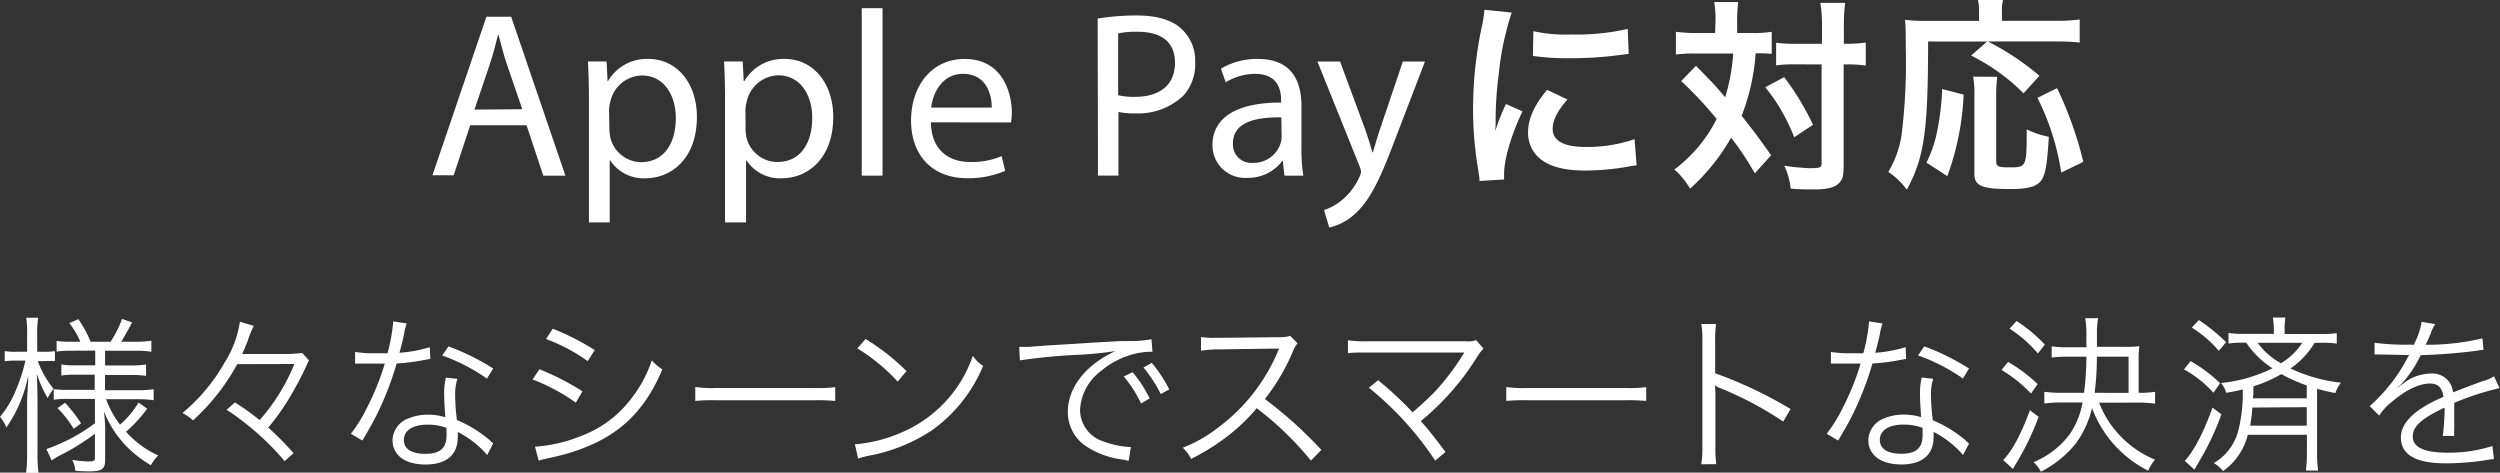
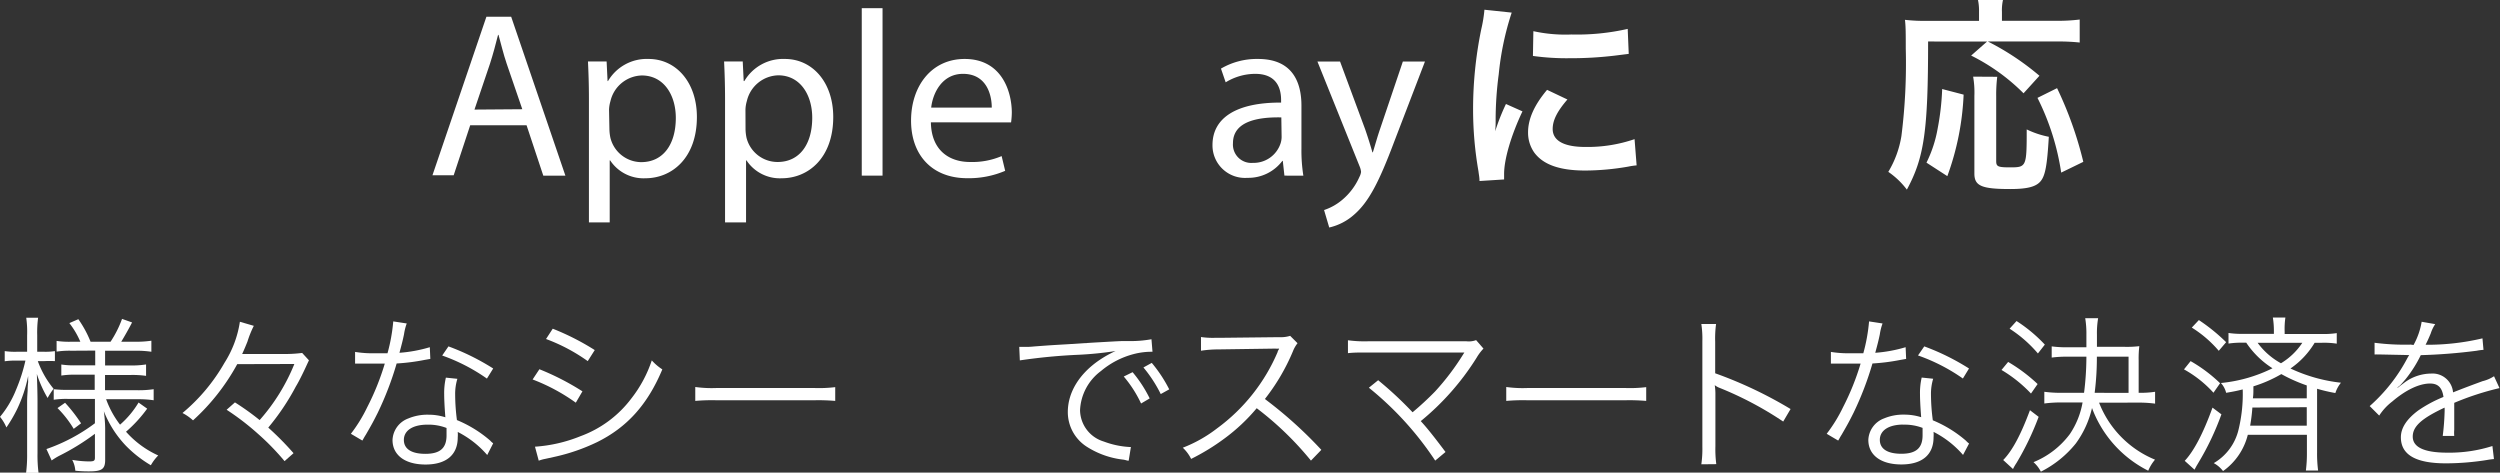
<svg xmlns="http://www.w3.org/2000/svg" id="レイヤー_1" data-name="レイヤー 1" width="339.22" height="64.13" viewBox="0 0 339.22 64.13">
  <rect x="0" y="0" width="339.22" height="64.13" fill="#333333" stroke="none" />
  <defs>
    <style>.cls-1{fill:#fff;}</style>
  </defs>
  <title>mv1_content_comment</title>
  <path class="cls-1" d="M63.8,17l-2.24,6.78H58.68L66,2.27h3.36l7.36,21.57h-3L71.45,17Zm7.07-2.18L68.76,8.67C68.28,7.26,68,6,67.64,4.73h-.06c-.32,1.28-.67,2.59-1.09,3.9l-2.11,6.24Z" />
  <path class="cls-1" d="M79.91,13.4c0-2-.06-3.58-.13-5.06h2.53L82.44,11h.06A6.09,6.09,0,0,1,88,8c3.74,0,6.56,3.17,6.56,7.87,0,5.57-3.39,8.32-7,8.32a5.43,5.43,0,0,1-4.77-2.43h-.06v8.42H79.91Zm2.78,4.13a6.34,6.34,0,0,0,.13,1.15A4.34,4.34,0,0,0,87,22c3,0,4.7-2.43,4.7-6,0-3.1-1.63-5.76-4.61-5.76a4.49,4.49,0,0,0-4.26,3.49,4.58,4.58,0,0,0-.19,1.15Z" />
  <path class="cls-1" d="M98.38,13.4c0-2-.06-3.58-.13-5.06h2.53l.13,2.66H101a6.09,6.09,0,0,1,5.5-3c3.74,0,6.56,3.17,6.56,7.87,0,5.57-3.39,8.32-7,8.32a5.43,5.43,0,0,1-4.77-2.43h-.06v8.42H98.38Zm2.78,4.13a6.29,6.29,0,0,0,.13,1.15,4.34,4.34,0,0,0,4.22,3.3c3,0,4.7-2.43,4.7-6,0-3.1-1.63-5.76-4.61-5.76a4.49,4.49,0,0,0-4.26,3.49,4.58,4.58,0,0,0-.19,1.15Z" />
  <path class="cls-1" d="M116.93,1.11h2.82V23.83h-2.82Z" />
  <path class="cls-1" d="M126.31,16.6c.06,3.81,2.5,5.38,5.31,5.38a10.18,10.18,0,0,0,4.29-.8l.48,2a12.54,12.54,0,0,1-5.15,1c-4.77,0-7.62-3.14-7.62-7.81S126.38,8,130.89,8c5.06,0,6.4,4.45,6.4,7.3a10.78,10.78,0,0,1-.1,1.31Zm8.26-2c0-1.79-.74-4.58-3.9-4.58-2.85,0-4.1,2.62-4.32,4.58Z" />
-   <path class="cls-1" d="M148.94,2.52a32.25,32.25,0,0,1,5.34-.42c2.75,0,4.77.64,6,1.79a5.8,5.8,0,0,1,1.89,4.51A6.35,6.35,0,0,1,160.55,13,8.94,8.94,0,0,1,154,15.38a9.59,9.59,0,0,1-2.24-.19v8.64h-2.78Zm2.78,10.4a9.32,9.32,0,0,0,2.3.22c3.36,0,5.41-1.63,5.41-4.61s-2-4.22-5.09-4.22a11.68,11.68,0,0,0-2.62.22Z" />
  <path class="cls-1" d="M174.28,23.83l-.22-2H174a5.77,5.77,0,0,1-4.74,2.3,4.41,4.41,0,0,1-4.74-4.45c0-3.74,3.33-5.79,9.31-5.76v-.32c0-1.28-.35-3.58-3.52-3.58a7.71,7.71,0,0,0-4,1.15l-.64-1.86A9.61,9.61,0,0,1,170.7,8c4.74,0,5.89,3.23,5.89,6.34v5.79a21.87,21.87,0,0,0,.26,3.71Zm-.42-7.9c-3.07-.06-6.56.48-6.56,3.49A2.49,2.49,0,0,0,170,22.1a3.85,3.85,0,0,0,3.74-2.59,2.92,2.92,0,0,0,.16-.9Z" />
  <path class="cls-1" d="M181.83,8.35l3.39,9.15c.35,1,.74,2.24,1,3.17h.06c.29-.93.61-2.11,1-3.23l3.07-9.09h3l-4.22,11c-2,5.31-3.39,8-5.31,9.7a7.63,7.63,0,0,1-3.46,1.82l-.7-2.37a7.46,7.46,0,0,0,2.46-1.38A8.54,8.54,0,0,0,184.46,24a2,2,0,0,0,.22-.67,2.46,2.46,0,0,0-.19-.74L178.76,8.35Z" />
  <path class="cls-1" d="M200.75,24.56c0-.5-.06-.67-.14-1.32a48.83,48.83,0,0,1-.73-8.37A53.72,53.72,0,0,1,201,3.92a18.31,18.31,0,0,0,.42-2.6l3.7.39a38.56,38.56,0,0,0-1.76,8.37,46.93,46.93,0,0,0-.42,6.19c0,.62,0,.84-.06,1.54a28.53,28.53,0,0,1,1.46-3.7l2.24,1c-1.54,3.25-2.49,6.5-2.49,8.48,0,.17,0,.39,0,.76ZM212.68,13.5c-1.4,1.62-2,2.83-2,4,0,1.6,1.54,2.44,4.45,2.44a19.68,19.68,0,0,0,6.66-1.06l.28,3.56a9.35,9.35,0,0,0-1.15.17,34.56,34.56,0,0,1-5.8.53c-3.47,0-5.71-.78-6.94-2.44a4.69,4.69,0,0,1-.84-2.74c0-1.82.84-3.7,2.58-5.77Zm-4.62-9.27a20.2,20.2,0,0,0,5.18.45,30.87,30.87,0,0,0,7.62-.76L221,7.31l-2,.25a50.13,50.13,0,0,1-6,.34,33.23,33.23,0,0,1-5-.31Z" />
-   <path class="cls-1" d="M232.77,2.91A13.28,13.28,0,0,0,232.6.28h3.25a22.23,22.23,0,0,0-.14,2.63V4.48h2a14.94,14.94,0,0,0,2.69-.17v3a20.85,20.85,0,0,0-2.18-.08,28.68,28.68,0,0,1-1.9,8.48c1.76,2.24,2,2.55,4,5.35l-2.21,2.46a40.31,40.31,0,0,0-3.22-4.84,27.51,27.51,0,0,1-5.57,6.92,10,10,0,0,0-2.13-2.6,19.43,19.43,0,0,0,5.74-6.86A51,51,0,0,0,228.12,11l2-2.07c.56.56.56.56,2.21,2.27.22.22.7.76,1.76,2a27.16,27.16,0,0,0,1.09-5.94h-5.18a18,18,0,0,0-2.6.14V4.31a20.19,20.19,0,0,0,2.77.17h2.55Zm9.32,7.56A35.17,35.17,0,0,1,246,16.94l-2.55,1.68a25,25,0,0,0-3.92-6.78Zm1.57-1.74a17.47,17.47,0,0,0-2.66.14V5.8a17,17,0,0,0,2.66.14h3.56V3.72A18.84,18.84,0,0,0,247,.39h3.36a25.16,25.16,0,0,0-.17,3.33V5.94h.34a16.07,16.07,0,0,0,2.63-.17V8.9l-.64-.08a16.35,16.35,0,0,0-2-.08h-.36V22.26c0,1.46-.08,1.93-.5,2.44-.53.67-1.54,1-3.39,1-1.15,0-2.18,0-3.3-.11a9.27,9.27,0,0,0-.87-3.11,28.12,28.12,0,0,0,3.39.34c1.51,0,1.68-.08,1.68-.67V8.74Z" />
  <path class="cls-1" d="M261.62,5.63c0,12.18-.53,15.74-2.88,20.1a10.74,10.74,0,0,0-2.52-2.41A13.61,13.61,0,0,0,258,18.45a78.48,78.48,0,0,0,.59-11.84c0-2,0-3-.11-3.92a22.45,22.45,0,0,0,2.91.14h7.14V1.6a7.19,7.19,0,0,0-.14-1.6h3.39a6.31,6.31,0,0,0-.14,1.62v1.2h7.25a23.93,23.93,0,0,0,3.3-.17V5.77A27.15,27.15,0,0,0,279,5.63h-9.27a35.7,35.7,0,0,1,7,4.65l-2.16,2.38a27,27,0,0,0-7.11-5.12l2.16-1.9Zm-.22,16.44a17,17,0,0,0,1.51-4.59,35,35,0,0,0,.62-5.4l2.91.76a36.59,36.59,0,0,1-2.21,11.06ZM271,10.42a20.22,20.22,0,0,0-.14,2.63v8.79c0,.76.22.87,1.9.87,2.21,0,2.24-.11,2.24-5.15a12.24,12.24,0,0,0,3,1c-.22,3.84-.48,5.24-1.09,6s-1.76,1.09-4.14,1.09c-3.89,0-4.87-.42-4.87-2.1V13a12.49,12.49,0,0,0-.17-2.6Zm8.68,13a33.58,33.58,0,0,0-3.22-10.14l2.66-1.32a50.25,50.25,0,0,1,3.56,10Z" />
  <path class="cls-1" d="M3.68,45.5a13.7,13.7,0,0,0-.12-2.39H5.17a15.18,15.18,0,0,0-.12,2.37v2.25H6a8.28,8.28,0,0,0,1.45-.09V49A13.62,13.62,0,0,0,6,49H5.13a12.71,12.71,0,0,0,2.14,3.75A10.56,10.56,0,0,0,6.46,54,15.81,15.81,0,0,1,5,50.74c.07,1.93.09,2.94.09,3.75v7a18.67,18.67,0,0,0,.14,2.67H3.54a19.49,19.49,0,0,0,.14-2.67V55c0-.92,0-.92.07-2,0-.14,0-.55.07-1.13,0-.18,0-.46,0-.85a19.29,19.29,0,0,1-1.47,4.44A19.4,19.4,0,0,1,.87,58,5.68,5.68,0,0,0,0,56.56a13.47,13.47,0,0,0,2.16-3.63,23.14,23.14,0,0,0,1.29-4H2.25a10,10,0,0,0-1.61.09V47.64a9.34,9.34,0,0,0,1.61.09H3.68Zm6,2.09a11.67,11.67,0,0,0-2,.12V46.26a12,12,0,0,0,2,.11h1.22a11.15,11.15,0,0,0-1.49-2.53l1.22-.53a14.83,14.83,0,0,1,1.66,3.06H15a14.54,14.54,0,0,0,1.56-3.1l1.36.48c-.37.74-1.13,2.07-1.47,2.62h2a13.68,13.68,0,0,0,2.09-.14v1.5a13.33,13.33,0,0,0-2.09-.14H14.26v2h3.47a12.48,12.48,0,0,0,2.09-.14V51a12.93,12.93,0,0,0-2.07-.12h-3.5v2.07h4.51a13.54,13.54,0,0,0,2.09-.14v1.5a13.78,13.78,0,0,0-2.07-.14H14.4a12.64,12.64,0,0,0,1.89,3.45,12.39,12.39,0,0,0,2.51-3l1.17.83a18.31,18.31,0,0,1-2.87,3.13,13,13,0,0,0,4.37,3.22,6.07,6.07,0,0,0-1,1.33,16.27,16.27,0,0,1-3.38-2.64,14.51,14.51,0,0,1-3-4.69,19.2,19.2,0,0,1,.18,2.28v4.32c0,1.24-.44,1.56-2.16,1.56a17.45,17.45,0,0,1-1.89-.09A3.67,3.67,0,0,0,9.8,62.4a14.3,14.3,0,0,0,2.28.21c.67,0,.8-.09.8-.51V58.86a31.31,31.31,0,0,1-4.87,3,8.74,8.74,0,0,0-1,.62L6.3,60.93a24,24,0,0,0,6.58-3.5V54.13H9.29a11.55,11.55,0,0,0-2,.11V52.81a15.44,15.44,0,0,0,2,.09h3.56V50.84H10.32a11.5,11.5,0,0,0-2,.12V49.46a11.1,11.1,0,0,0,2,.11h2.6v-2Zm-.85,7.06A21.22,21.22,0,0,1,11,57.44L10,58.19A14.22,14.22,0,0,0,7.8,55.37Z" />
  <path class="cls-1" d="M32.19,49.41a29,29,0,0,1-6,7.63,6.63,6.63,0,0,0-1.43-1,24.84,24.84,0,0,0,5.7-6.81,14.33,14.33,0,0,0,2.09-5.57l1.89.55a13.91,13.91,0,0,0-.87,2.16c-.21.51-.37.92-.71,1.66h5.45A18.3,18.3,0,0,0,41,47.89l.92,1c-.11.23-.11.23-.3.64-.28.62-1,2.14-1.47,2.9a32,32,0,0,1-3.75,5.59,40.26,40.26,0,0,1,3.43,3.47l-1.22,1.08A33.56,33.56,0,0,0,35,58.86a34.75,34.75,0,0,0-4.25-3.26l1.13-1A35.53,35.53,0,0,1,35.23,57a26.37,26.37,0,0,0,4.71-7.61Z" />
  <path class="cls-1" d="M55.19,43.89a7.26,7.26,0,0,0-.37,1.47c-.16.78-.3,1.33-.62,2.51a19.13,19.13,0,0,0,4.12-.76l.07,1.59-.8.14a27.73,27.73,0,0,1-3.77.48A42.83,42.83,0,0,1,51.26,56c-.55,1.1-.76,1.5-1.63,3-.21.32-.35.6-.46.78l-1.56-.92a20.3,20.3,0,0,0,2.21-3.59,34.42,34.42,0,0,0,2.39-5.93l-1.7,0-1.52,0c-.25,0-.44,0-.51,0h-.3l0-1.59a14.46,14.46,0,0,0,2.74.18l1.66,0a23.67,23.67,0,0,0,.78-4.32ZM66.11,61.74a13.15,13.15,0,0,0-4-3.13,4.73,4.73,0,0,1,0,.74c0,2.37-1.56,3.68-4.37,3.68s-4.48-1.29-4.48-3.33a3.26,3.26,0,0,1,2.14-2.92,6.71,6.71,0,0,1,2.71-.51,7.59,7.59,0,0,1,2.32.35c-.12-1.5-.16-2.58-.16-3.15a9.3,9.3,0,0,1,.23-2.23l1.56.16a7.07,7.07,0,0,0-.3,2.14A27.49,27.49,0,0,0,62,57a16.49,16.49,0,0,1,4.51,2.78,2.3,2.3,0,0,0,.41.37ZM58,57.62c-2,0-3.2.8-3.2,2.07s1.1,1.89,2.92,1.89c2,0,2.87-.78,2.87-2.51,0-.28,0-1,0-1A6.81,6.81,0,0,0,58,57.62Zm8.07-6.25A24.9,24.9,0,0,0,60,48.24L60.85,47a31.7,31.7,0,0,1,6.07,3Z" />
  <path class="cls-1" d="M73.19,50.1a35,35,0,0,1,5.84,3l-.9,1.54a25.54,25.54,0,0,0-5.86-3.15Zm-.6,10.51a19.88,19.88,0,0,0,6.19-1.43,15.15,15.15,0,0,0,6.9-5.13,17.12,17.12,0,0,0,2.76-5.15,6.9,6.9,0,0,0,1.43,1.22C87.87,54.91,85.06,58,81,60a26.25,26.25,0,0,1-5.82,2L74,62.26a5.34,5.34,0,0,0-.9.25ZM75,44.6a34,34,0,0,1,5.7,2.9L79.75,49a24.15,24.15,0,0,0-5.66-3Z" />
  <path class="cls-1" d="M94.34,52.51a16.2,16.2,0,0,0,2.85.14h13.36a18.14,18.14,0,0,0,2.78-.12V54.4a26.48,26.48,0,0,0-2.8-.09H97.19a25.27,25.27,0,0,0-2.85.09Z" />
-   <path class="cls-1" d="M116,60.29a20,20,0,0,0,6.69-1.77A17.37,17.37,0,0,0,132,48.28a4.6,4.6,0,0,0,1.4,1.36,20.17,20.17,0,0,1-7,8.78,23.18,23.18,0,0,1-8.58,3.43,12.32,12.32,0,0,0-1.38.37ZM117.45,46A29.91,29.91,0,0,1,123,50.35l-1.2,1.43a25.36,25.36,0,0,0-5.47-4.51Z" />
  <path class="cls-1" d="M138.3,47.07c.44,0,.67,0,.83,0,.32,0,.6,0,1.31-.07,1.29-.09,1.43-.12,4.25-.28l3.61-.23c2.83-.16,3.13-.18,3.89-.21l1.31,0a15.59,15.59,0,0,0,2.74-.25l.14,1.7a9.62,9.62,0,0,0-2.58.32,11.31,11.31,0,0,0-4.42,2.3,7,7,0,0,0-2.83,5.31,4.51,4.51,0,0,0,3.22,4.25,11.78,11.78,0,0,0,3.45.74h.23l-.3,1.86c-.25,0-.3-.07-.71-.14a11.59,11.59,0,0,1-5-1.77,5.57,5.57,0,0,1-2.55-4.69c0-2.67,1.56-5.2,4.3-7.06a15,15,0,0,1,2.18-1.22,47.23,47.23,0,0,1-5.06.51,76.66,76.66,0,0,0-7.93.76Zm15.38,3.43A17.44,17.44,0,0,1,156,54.06l-1.17.69a16.22,16.22,0,0,0-2.35-3.66Zm2.6-1.26a18.67,18.67,0,0,1,2.37,3.59l-1.15.64a18.2,18.2,0,0,0-2.35-3.61Z" />
  <path class="cls-1" d="M177.88,62.5a42.76,42.76,0,0,0-7.36-7.11,25,25,0,0,1-4.39,4.12,29.65,29.65,0,0,1-4.51,2.76,5.13,5.13,0,0,0-1.13-1.52,18.52,18.52,0,0,0,4.67-2.64,24.92,24.92,0,0,0,8.21-10.37c0-.14.07-.16.12-.28a.5.5,0,0,0,.07-.16,3.84,3.84,0,0,1-.55,0l-7.68.11a15.48,15.48,0,0,0-2.37.18l0-1.86a10.82,10.82,0,0,0,1.82.11h.6l8.21-.09a4.28,4.28,0,0,0,1.47-.18l1,1a4.31,4.31,0,0,0-.64,1.13,27.81,27.81,0,0,1-3.79,6.44,57.3,57.3,0,0,1,7.66,6.9Z" />
  <path class="cls-1" d="M187,51.59a49.73,49.73,0,0,1,4.67,4.35,40.47,40.47,0,0,0,3.06-2.83,33.58,33.58,0,0,0,3.79-5c.07-.12.09-.14.18-.28-.32,0-.32,0-13.13,0-1.24,0-1.89,0-2.67.09V46.17a16.67,16.67,0,0,0,2.69.14H199a2.81,2.81,0,0,0,1.29-.16l1,1.15a6.6,6.6,0,0,0-.92,1.22,35.15,35.15,0,0,1-7.59,8.62c.87.94,1.82,2.14,3.36,4.19l-1.4,1.17a43.39,43.39,0,0,0-9-9.89Z" />
  <path class="cls-1" d="M204.38,52.51a16.2,16.2,0,0,0,2.85.14h13.36a18.14,18.14,0,0,0,2.78-.12V54.4a26.48,26.48,0,0,0-2.8-.09H207.23a25.27,25.27,0,0,0-2.85.09Z" />
  <path class="cls-1" d="M230.85,63a14.83,14.83,0,0,0,.14-2.42V46.31a13.67,13.67,0,0,0-.14-2.35h2a14.45,14.45,0,0,0-.12,2.39v4.3a57.06,57.06,0,0,1,10.23,4.85l-1,1.7a46.84,46.84,0,0,0-8.58-4.55,2.55,2.55,0,0,1-.71-.39l0,0a8,8,0,0,1,.09,1.36v6.92a15.66,15.66,0,0,0,.12,2.44Z" />
  <path class="cls-1" d="M255.44,43.89a7.18,7.18,0,0,0-.37,1.47c-.16.78-.3,1.33-.62,2.51a19.13,19.13,0,0,0,4.12-.76l.07,1.59-.8.14a27.75,27.75,0,0,1-3.77.48A42.83,42.83,0,0,1,251.51,56c-.55,1.1-.76,1.5-1.63,3-.21.32-.34.6-.46.78l-1.56-.92a20.33,20.33,0,0,0,2.21-3.59,34.46,34.46,0,0,0,2.39-5.93l-1.7,0-1.52,0c-.25,0-.44,0-.51,0h-.3l0-1.59a14.47,14.47,0,0,0,2.74.18l1.66,0a23.63,23.63,0,0,0,.78-4.32Zm10.92,17.84a13.14,13.14,0,0,0-4-3.13,4.78,4.78,0,0,1,0,.74c0,2.37-1.56,3.68-4.37,3.68s-4.48-1.29-4.48-3.33a3.26,3.26,0,0,1,2.14-2.92,6.71,6.71,0,0,1,2.71-.51,7.59,7.59,0,0,1,2.32.35c-.12-1.5-.16-2.58-.16-3.15a9.28,9.28,0,0,1,.23-2.23l1.56.16a7,7,0,0,0-.3,2.14,27.31,27.31,0,0,0,.25,3.5,16.51,16.51,0,0,1,4.51,2.78,2.28,2.28,0,0,0,.41.37Zm-8.09-4.12c-2,0-3.2.8-3.2,2.07s1.1,1.89,2.92,1.89c2,0,2.88-.78,2.88-2.51,0-.28,0-1,0-1A6.81,6.81,0,0,0,258.27,57.62Zm8.07-6.25a24.91,24.91,0,0,0-6.09-3.13L261.1,47a31.72,31.72,0,0,1,6.07,3Z" />
  <path class="cls-1" d="M272.48,49.11a21.88,21.88,0,0,1,4,3l-.9,1.29a18.39,18.39,0,0,0-4-3.2Zm4.14,7.45a37.93,37.93,0,0,1-3,6.25,6.73,6.73,0,0,0-.48.83l-1.33-1.22c1.24-1.26,2.41-3.47,3.63-6.76Zm-3-13a20.11,20.11,0,0,1,3.84,3.2l-.94,1.2a17.28,17.28,0,0,0-3.84-3.36Zm11.2,11.08a13.74,13.74,0,0,0,7.59,7.73,5.67,5.67,0,0,0-.92,1.5,15.59,15.59,0,0,1-7.63-8.51,13.09,13.09,0,0,1-2.21,4.83A14.37,14.37,0,0,1,276.92,64a4.31,4.31,0,0,0-1-1.29,11.6,11.6,0,0,0,4.94-3.82,11.13,11.13,0,0,0,1.72-4.28H279.8a16.88,16.88,0,0,0-2.41.14V53.16a16.75,16.75,0,0,0,2.39.14h3a39.24,39.24,0,0,0,.32-4.9h-2.48a14.82,14.82,0,0,0-2.23.12V47a15,15,0,0,0,2.23.12h2.48V45.43a13.09,13.09,0,0,0-.16-2.25h1.75a12.07,12.07,0,0,0-.16,2.25v1.63h3.75a14,14,0,0,0,2-.09,13.68,13.68,0,0,0-.09,1.93V53.3h.23a12.94,12.94,0,0,0,2-.14v1.61a16.37,16.37,0,0,0-2.32-.14Zm4-1.33V48.4h-4.3a37.84,37.84,0,0,1-.3,4.9Z" />
  <path class="cls-1" d="M297.24,49a20,20,0,0,1,4,3l-.9,1.29a15.47,15.47,0,0,0-4-3.17Zm4.18,7.22a36.9,36.9,0,0,1-3.1,6.53c-.18.32-.21.34-.37.64s-.09.16-.18.34l-1.33-1.2c1.22-1.29,2.51-3.72,3.77-7.22Zm-3.06-12.79a25,25,0,0,1,3.7,3l-1,1.17a15.74,15.74,0,0,0-3.66-3.15ZM305,59a8.58,8.58,0,0,1-3.36,4.92,3.91,3.91,0,0,0-1.26-1.08,7.16,7.16,0,0,0,3.36-4.53,20.58,20.58,0,0,0,.57-5.47c-.85.21-1.2.28-2.25.46a3,3,0,0,0-.71-1.33,20.13,20.13,0,0,0,7-2,12,12,0,0,1-3.56-3.47h-.41a11.67,11.67,0,0,0-2,.12V45.18a12.11,12.11,0,0,0,2,.12h4.16V45a11.61,11.61,0,0,0-.14-1.91h1.7A10.75,10.75,0,0,0,310,45v.32h5a12.07,12.07,0,0,0,2.07-.12v1.43a11.5,11.5,0,0,0-2-.12h-1A11.2,11.2,0,0,1,310.79,50a21.61,21.61,0,0,0,6.85,1.93,4.35,4.35,0,0,0-.76,1.4,22.82,22.82,0,0,1-2.48-.58v8.69a17.57,17.57,0,0,0,.14,2.41h-1.66a18.42,18.42,0,0,0,.14-2.44V59Zm.62-3.7c-.07,1-.18,1.75-.3,2.46H313V55.25Zm7.38-3a21.66,21.66,0,0,1-3.45-1.54,18,18,0,0,1-3.79,1.66c0,.87,0,1.13-.07,1.63H313Zm-6.67-5.79a9.62,9.62,0,0,0,3.17,2.78,9.12,9.12,0,0,0,2.9-2.78Z" />
  <path class="cls-1" d="M327.49,46.81a9.78,9.78,0,0,0,1.1-3.15l1.84.32a4.93,4.93,0,0,0-.6,1.24c-.3.74-.6,1.36-.71,1.56l.48,0a32.39,32.39,0,0,0,7.24-.87l.14,1.56a7.21,7.21,0,0,0-.92.12,74.36,74.36,0,0,1-7.59.6,17,17,0,0,1-2.07,3.27c-.23.28-.69.8-.78.87l-.3.23a0,0,0,0,1,0,0v0a.17.17,0,0,0,0,.07c.83-.64.83-.64,1.06-.81a6.12,6.12,0,0,1,3.47-1.13,2.79,2.79,0,0,1,3,2.55c1.68-.67,3-1.15,4-1.52a5,5,0,0,0,1.56-.67l.74,1.61a38.2,38.2,0,0,0-6.14,2c0,.6,0,.83,0,1.4,0,.3,0,.8,0,1.26s0,.83,0,1a5,5,0,0,0,0,.83l-1.56,0A32.9,32.9,0,0,0,331.7,56a5.93,5.93,0,0,0,0-.69c-3.13,1.47-4.32,2.55-4.32,3.93s1.43,2.18,4.67,2.18a19.26,19.26,0,0,0,6.14-.9l.21,1.77a9.1,9.1,0,0,0-.92.12,35.68,35.68,0,0,1-5.59.46c-4.12,0-6.12-1.17-6.12-3.54,0-1.26.78-2.46,2.35-3.63a17.84,17.84,0,0,1,3.43-1.84c-.18-1.27-.74-1.82-1.82-1.82-1.45,0-3.27.85-5.13,2.44a7.62,7.62,0,0,0-1.77,1.91l-1.29-1.29a22.89,22.89,0,0,0,5.15-6.58l.21-.35a2.5,2.5,0,0,1-.44,0l-3.38-.07h-.37a4.17,4.17,0,0,0-.51,0l0-1.59a32.14,32.14,0,0,0,4.92.25Z" />
</svg>